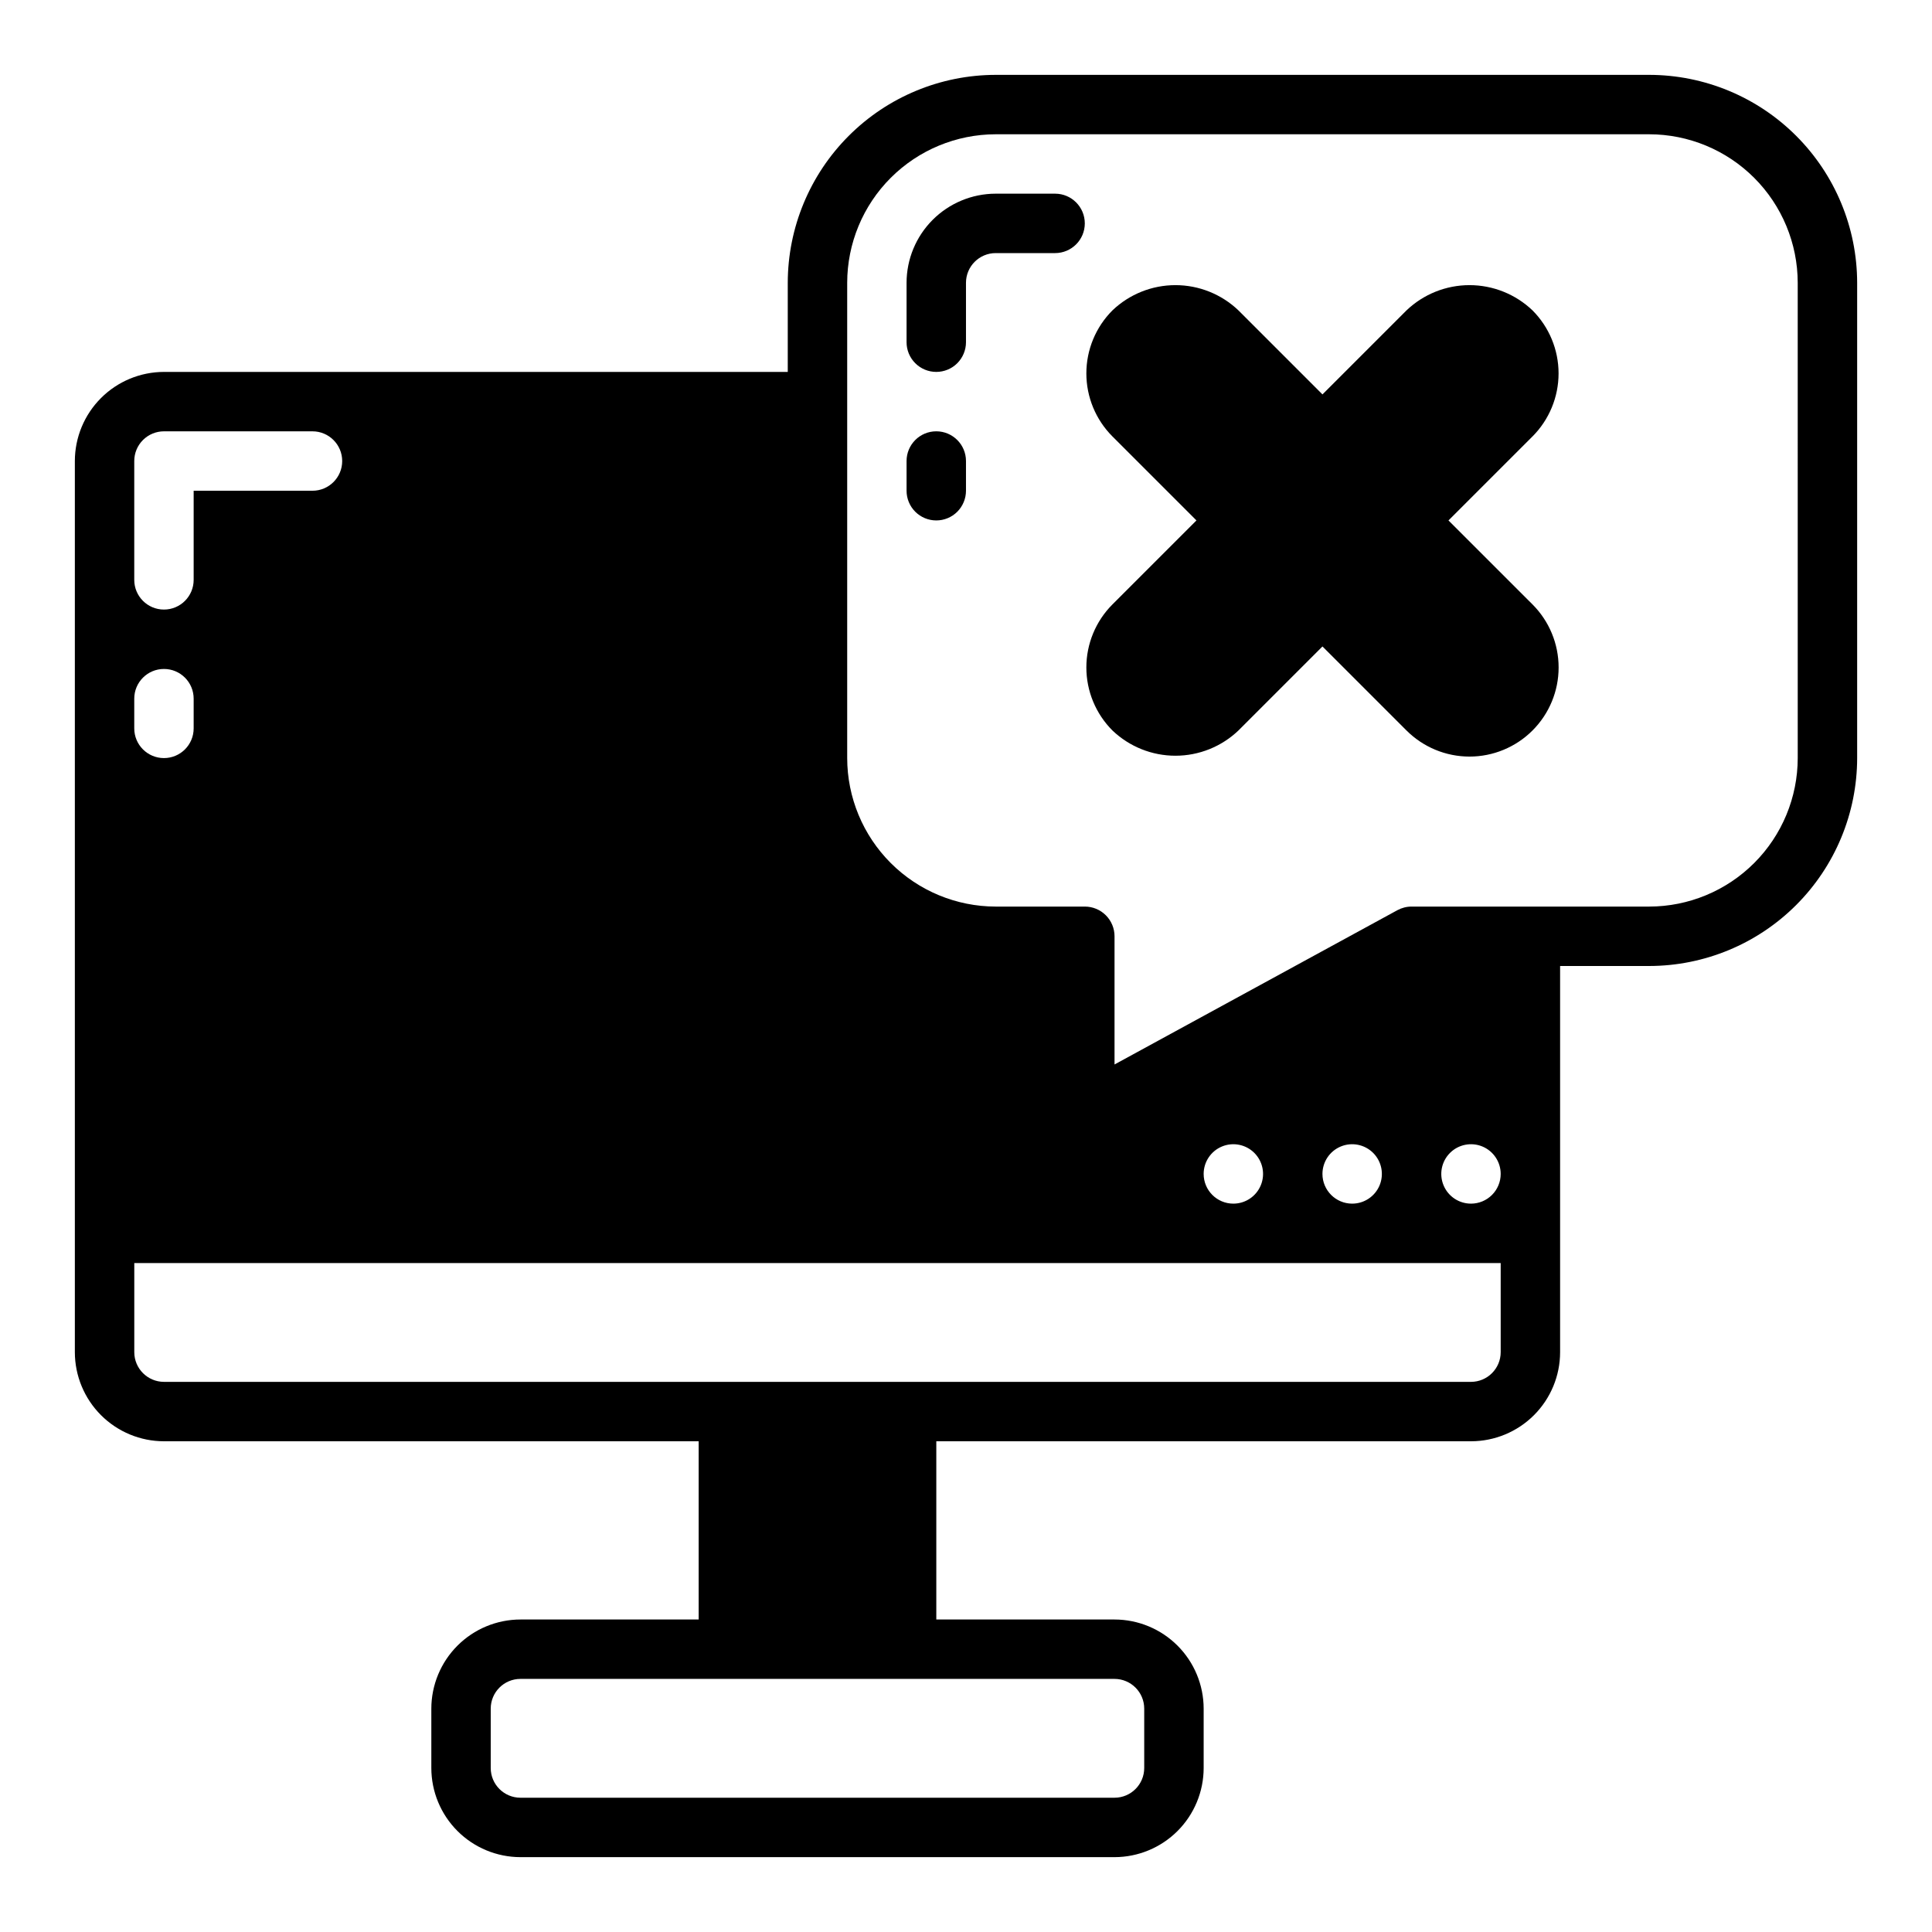
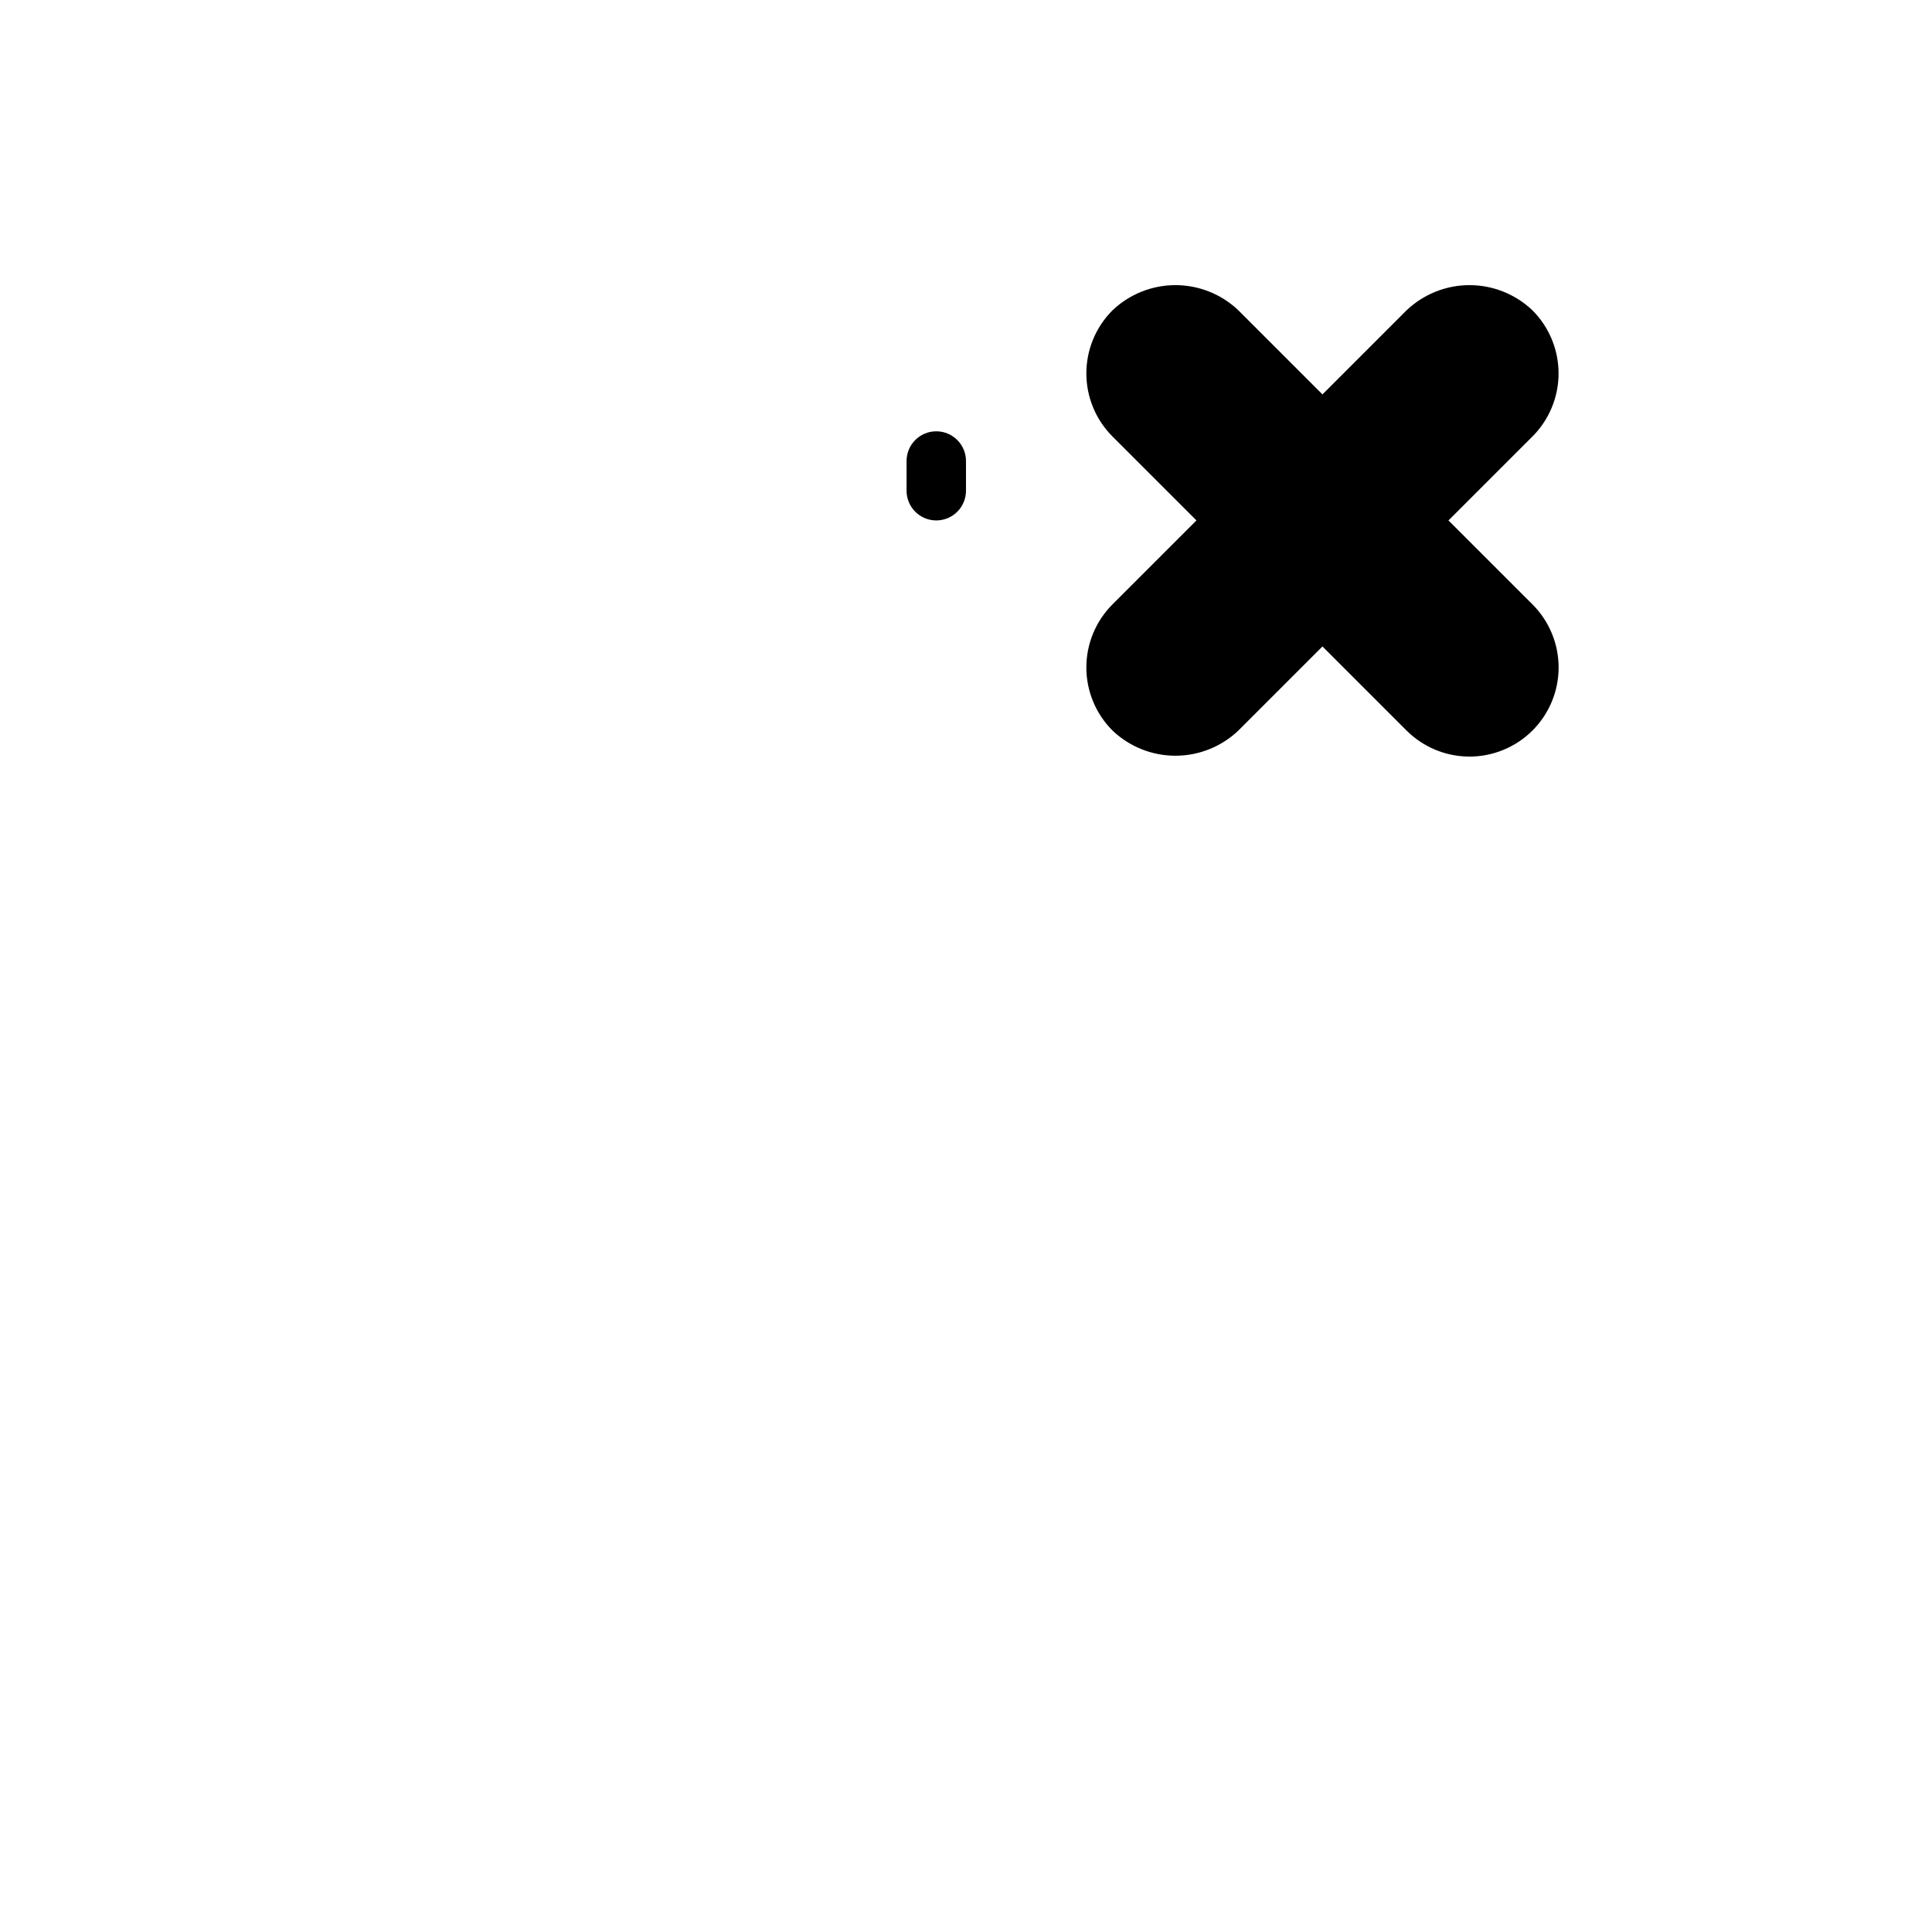
<svg xmlns="http://www.w3.org/2000/svg" fill="#000000" width="800px" height="800px" version="1.1" viewBox="144 144 512 512">
  <g>
    <path d="m527.86 281.92 22.27-22.266h0.004c4.418-4.434 6.902-10.438 6.902-16.699 0-6.258-2.484-12.262-6.902-16.695-4.5-4.297-10.48-6.695-16.703-6.695-6.219 0-12.199 2.398-16.699 6.695l-22.266 22.262-22.262-22.262c-4.5-4.297-10.48-6.695-16.699-6.695-6.223 0-12.203 2.398-16.703 6.695-4.422 4.43-6.906 10.434-6.906 16.695s2.484 12.266 6.906 16.699l22.27 22.266-22.27 22.266c-4.422 4.434-6.906 10.438-6.906 16.699 0 6.262 2.484 12.266 6.906 16.695 4.5 4.297 10.48 6.695 16.703 6.695 6.219 0 12.199-2.398 16.699-6.695l22.262-22.262 22.262 22.262h0.004c4.43 4.43 10.434 6.918 16.699 6.922 6.262 0 12.27-2.488 16.699-6.918 4.43-4.426 6.918-10.434 6.918-16.695 0-6.266-2.488-12.273-6.914-16.703z" />
-     <path d="m392.12 242.56c-2.086 0-4.09-0.828-5.566-2.305-1.477-1.477-2.305-3.481-2.305-5.566v-15.746c0.008-6.262 2.496-12.262 6.926-16.691 4.426-4.426 10.43-6.918 16.691-6.926h15.742c4.348 0 7.875 3.527 7.875 7.875 0 4.348-3.527 7.871-7.875 7.871h-15.742c-4.348 0.004-7.867 3.527-7.871 7.871v15.746c0 2.086-0.832 4.09-2.305 5.566-1.477 1.477-3.481 2.305-5.57 2.305z" />
    <path d="m392.12 281.92c-2.086 0-4.09-0.828-5.566-2.305-1.477-1.477-2.305-3.481-2.305-5.566v-7.871c0-4.348 3.523-7.875 7.871-7.875s7.875 3.527 7.875 7.875v7.871c0 2.086-0.832 4.09-2.305 5.566-1.477 1.477-3.481 2.305-5.57 2.305z" />
-     <path d="m581.05 163.84h-173.18c-14.609 0.02-28.617 5.828-38.945 16.16-10.332 10.332-16.141 24.336-16.16 38.945v23.617h-165.31c-6.262 0.008-12.262 2.496-16.691 6.926-4.426 4.426-6.918 10.43-6.926 16.691v236.16c0.008 6.262 2.5 12.262 6.926 16.691 4.43 4.426 10.43 6.918 16.691 6.922h141.7v47.23l-47.23 0.004c-6.262 0.008-12.266 2.496-16.691 6.926-4.426 4.426-6.918 10.43-6.926 16.691v15.742c0.008 6.262 2.5 12.266 6.926 16.691 4.426 4.426 10.43 6.918 16.691 6.926h157.44c6.262-0.008 12.262-2.5 16.691-6.926 4.426-4.426 6.918-10.43 6.926-16.691v-15.742c-0.008-6.262-2.5-12.266-6.926-16.691-4.43-4.43-10.43-6.918-16.691-6.926h-47.234v-47.234h141.7c6.262-0.004 12.262-2.496 16.691-6.922 4.426-4.43 6.918-10.43 6.922-16.691v-102.34h23.617c14.609-0.02 28.617-5.828 38.945-16.16 10.332-10.332 16.141-24.336 16.16-38.945v-125.95c-0.02-14.609-5.828-28.613-16.16-38.945-10.328-10.332-24.336-16.141-38.945-16.16zm-401.47 102.34c0-2.09 0.828-4.094 2.305-5.57 1.477-1.477 3.481-2.305 5.566-2.305h39.359c4.348 0 7.875 3.527 7.875 7.875 0 4.348-3.527 7.871-7.875 7.871h-31.488v23.617c0 4.348-3.523 7.871-7.871 7.871s-7.871-3.523-7.871-7.871zm0 62.977v-0.004c0-4.348 3.523-7.871 7.871-7.871s7.871 3.523 7.871 7.871v7.875c0 4.348-3.523 7.871-7.871 7.871s-7.871-3.523-7.871-7.871zm259.78 259.77c4.344 0.004 7.867 3.527 7.871 7.875v15.742c-0.004 4.348-3.527 7.867-7.871 7.871h-157.44c-4.344-0.004-7.867-3.523-7.871-7.871v-15.742c0.004-4.348 3.527-7.871 7.871-7.875zm102.34-86.59c-0.004 4.344-3.527 7.867-7.871 7.871h-346.37c-4.344-0.004-7.867-3.527-7.871-7.871v-23.617h362.11zm-78.719-47.234c0-3.184 1.918-6.055 4.859-7.273 2.941-1.215 6.324-0.543 8.578 1.707 2.25 2.254 2.926 5.637 1.707 8.578-1.219 2.945-4.09 4.863-7.273 4.863-4.348 0-7.871-3.527-7.871-7.875zm31.488 0h-0.004c0-3.184 1.918-6.055 4.863-7.273 2.941-1.215 6.324-0.543 8.578 1.707 2.25 2.254 2.922 5.637 1.707 8.578-1.219 2.945-4.09 4.863-7.273 4.863-4.348 0-7.875-3.527-7.875-7.875zm39.359 7.871v0.004c-3.184 0-6.055-1.918-7.273-4.863-1.219-2.941-0.547-6.324 1.707-8.578 2.25-2.25 5.637-2.922 8.578-1.707 2.941 1.219 4.859 4.09 4.859 7.273 0 2.09-0.828 4.09-2.305 5.566-1.477 1.477-3.481 2.309-5.566 2.309zm86.59-118.08c-0.012 10.434-4.16 20.438-11.539 27.816-7.379 7.379-17.383 11.531-27.82 11.543h-62.977c-1.316 0-2.609 0.332-3.766 0.961l-74.953 40.883v-33.973c0-2.086-0.828-4.09-2.305-5.566-1.477-1.477-3.481-2.305-5.566-2.305h-23.617c-10.438-0.012-20.441-4.164-27.82-11.543-7.379-7.379-11.527-17.383-11.539-27.816v-125.95c0.012-10.434 4.16-20.438 11.539-27.816 7.379-7.379 17.383-11.531 27.82-11.543h173.18c10.438 0.012 20.441 4.164 27.82 11.543s11.527 17.383 11.539 27.816z" />
  </g>
</svg>